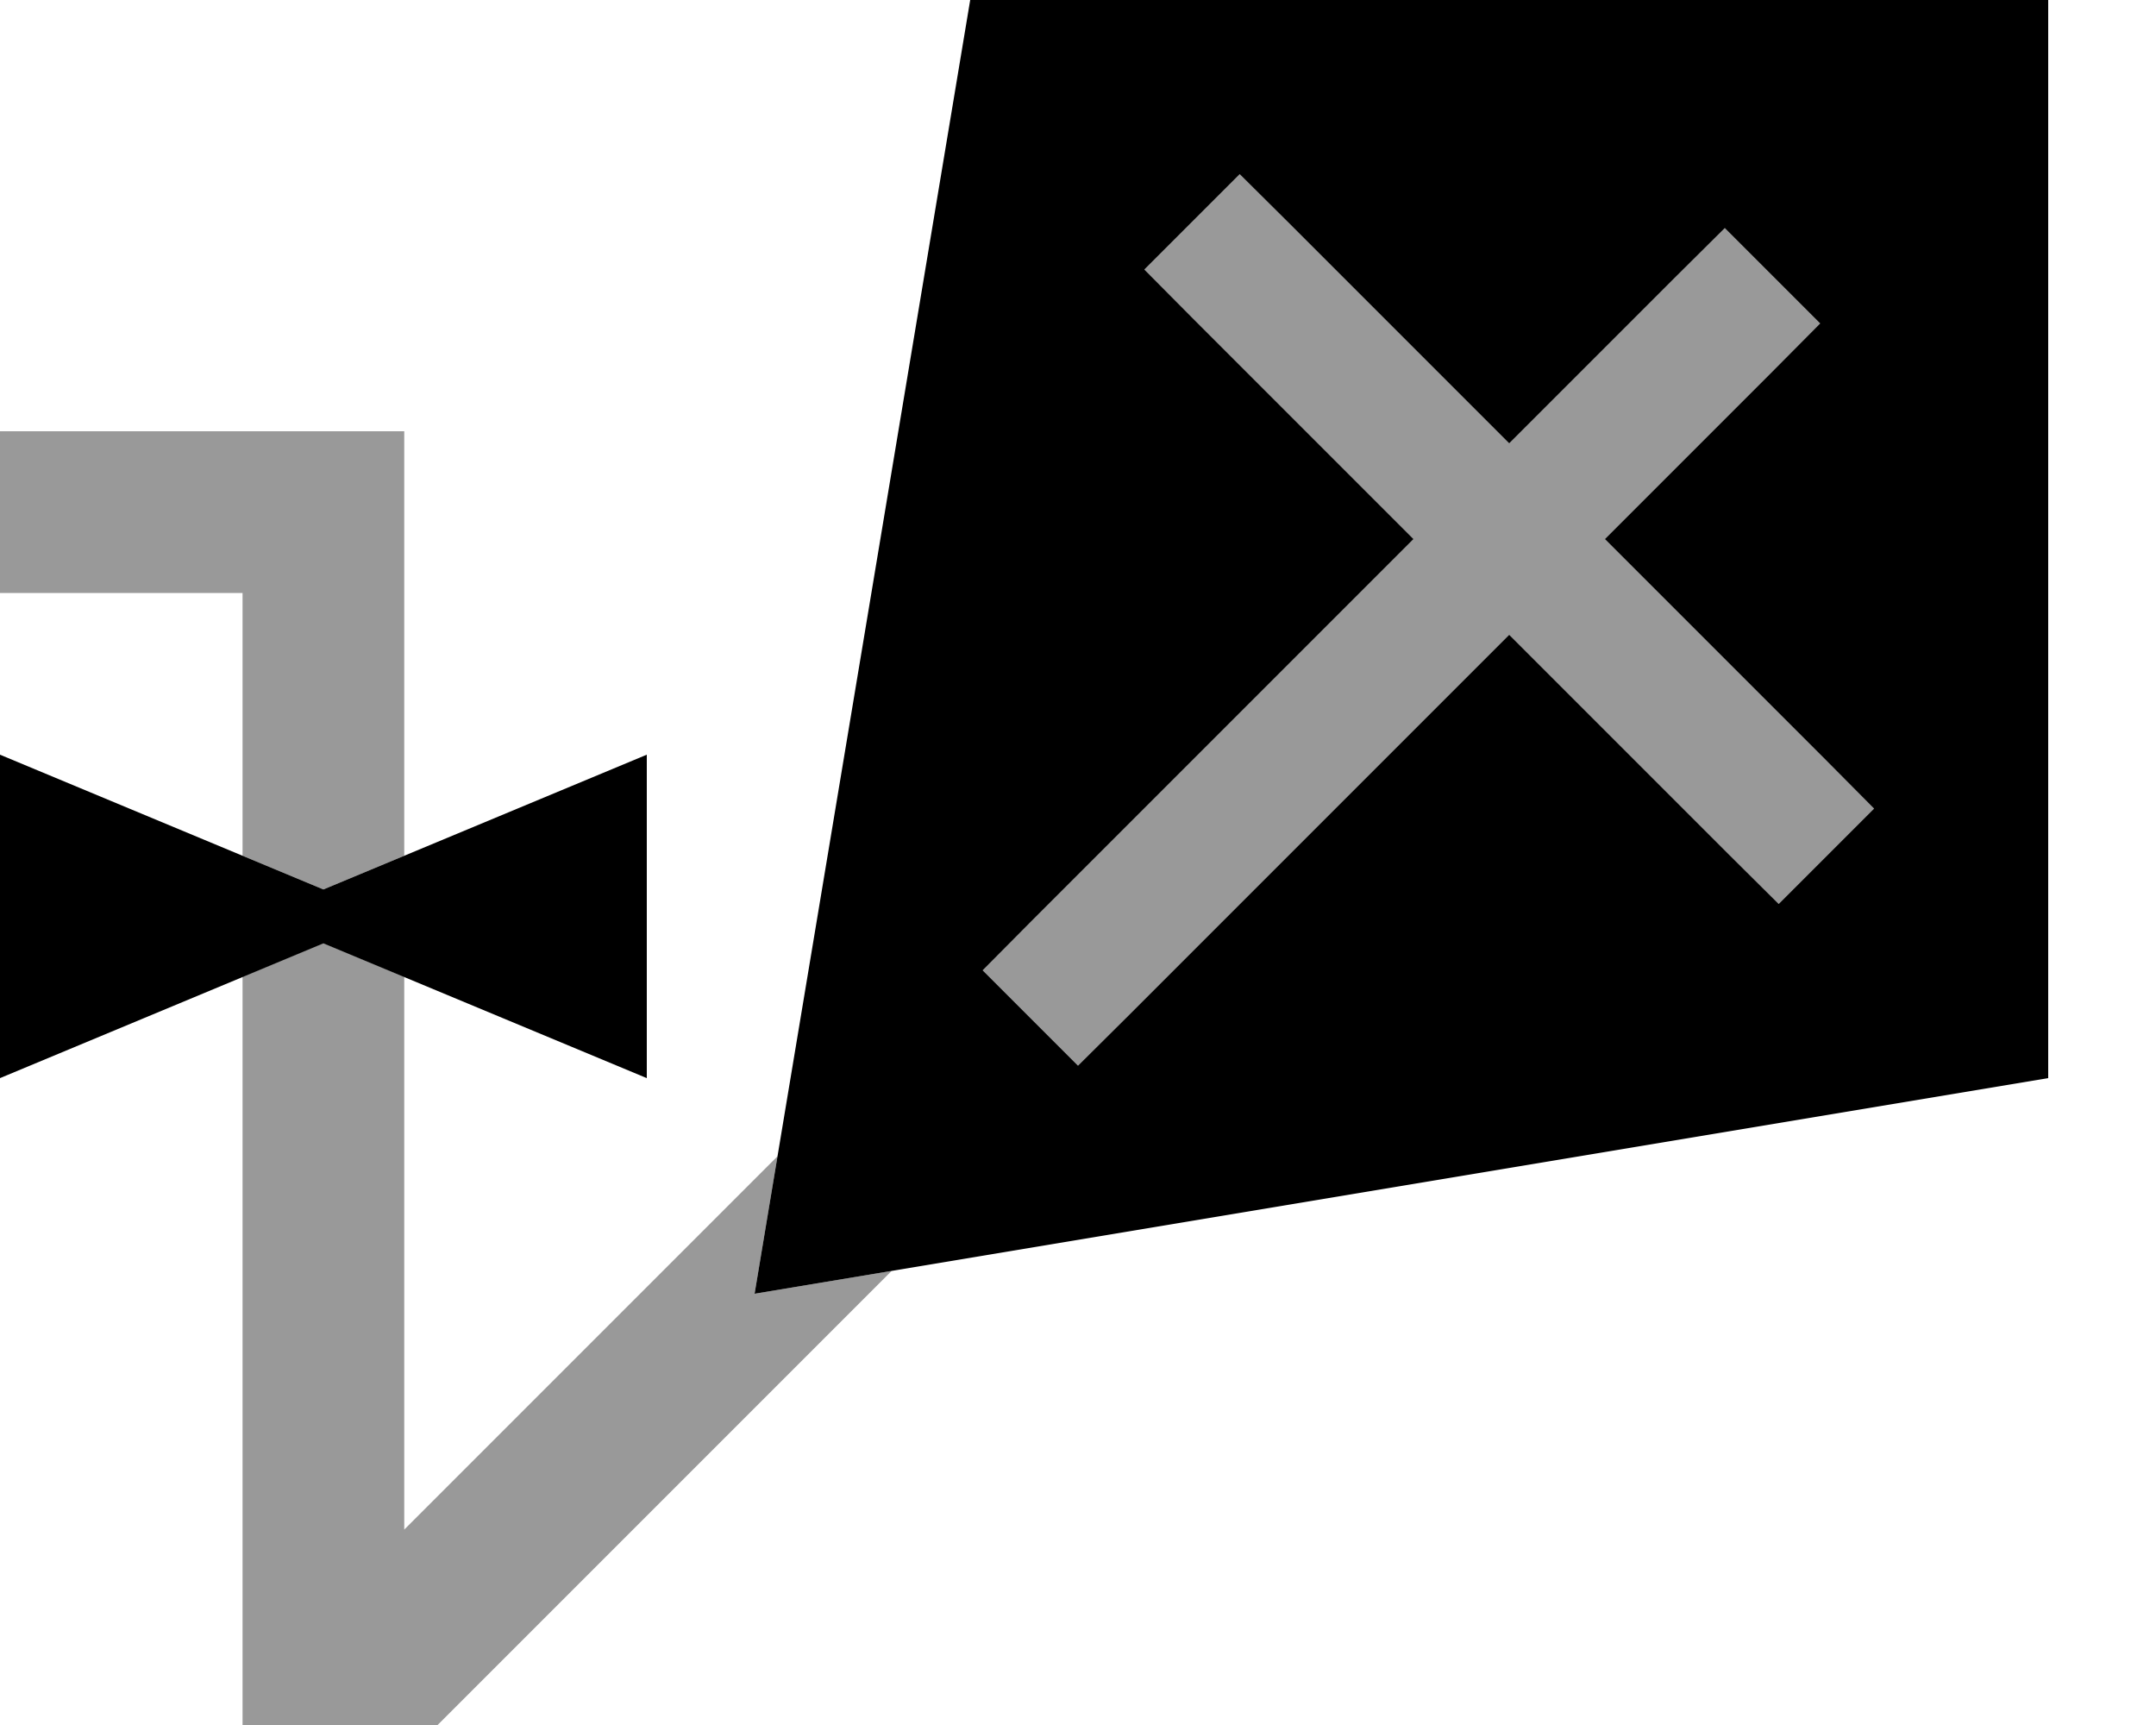
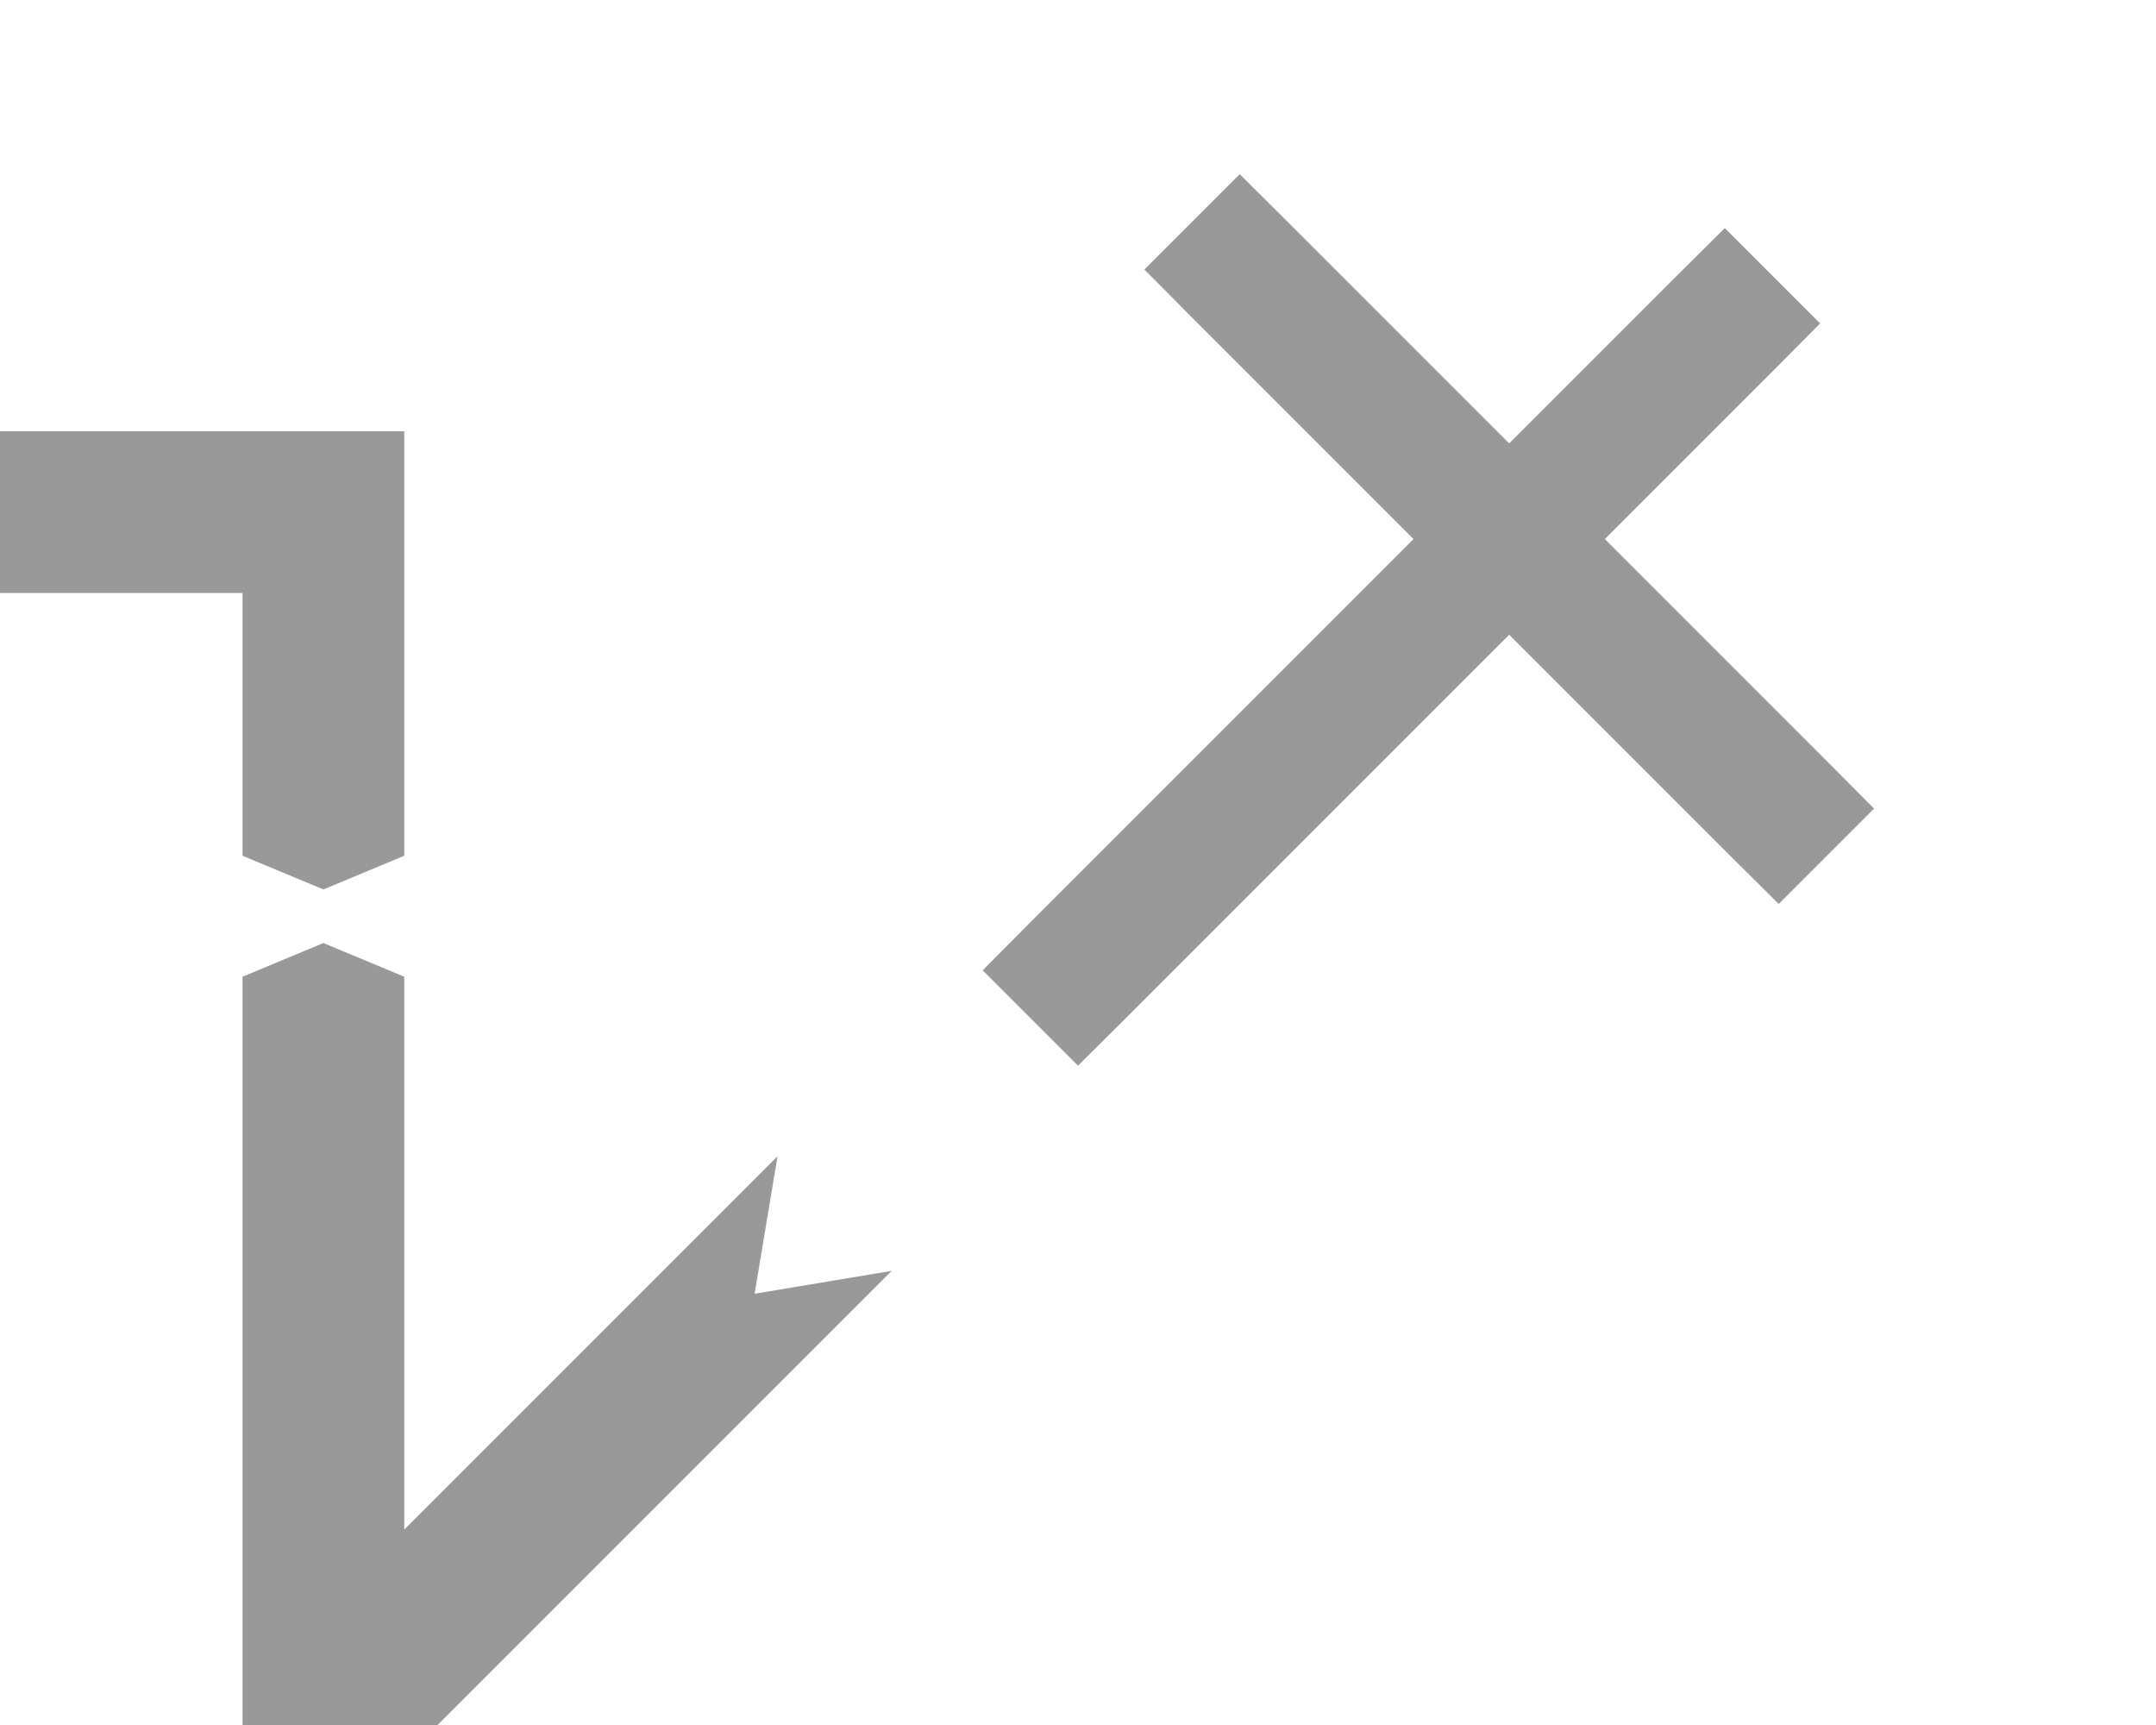
<svg xmlns="http://www.w3.org/2000/svg" viewBox="0 0 640 512">
  <path style="fill:currentColor;opacity:.4" d="M0 128l0 48 72 0 0 78 24 10 24-10 0-126-120 0zM72 290l0 222 57.9 0 134.8-134.8-40.7 6.8 6.8-40.8-110.8 110.8 0-164.1-24-10-24 10zm219.7-2l28.3 28.3 14.2-14.1 113.8-113.8 65.8 65.8 14.2 14.1 28.3-28.3-14.1-14.2-65.8-65.8 49.8-49.8 14.1-14.2-28.3-28.3-14.2 14.1-49.8 49.8-65.8-65.8-14.2-14.1-28.3 28.3 14.1 14.2 65.8 65.8-113.8 113.8-14.1 14.2z" />
-   <path style="fill:currentColor;opacity:1" d="M608 320l-384 64 64-384 320 0 0 320zm-416 0l-96-40-96 40 0-96 96 40 96-40 0 96zM339.7 80l14.1 14.2 65.8 65.8-113.8 113.8-14.1 14.2 28.3 28.3 14.2-14.1 113.8-113.8 65.8 65.8 14.2 14.1 28.3-28.3-14.1-14.2-65.8-65.8 49.8-49.8 14.1-14.2-28.3-28.3-14.2 14.1-49.8 49.8-65.8-65.8-14.2-14.1-28.3 28.3z" />
</svg>